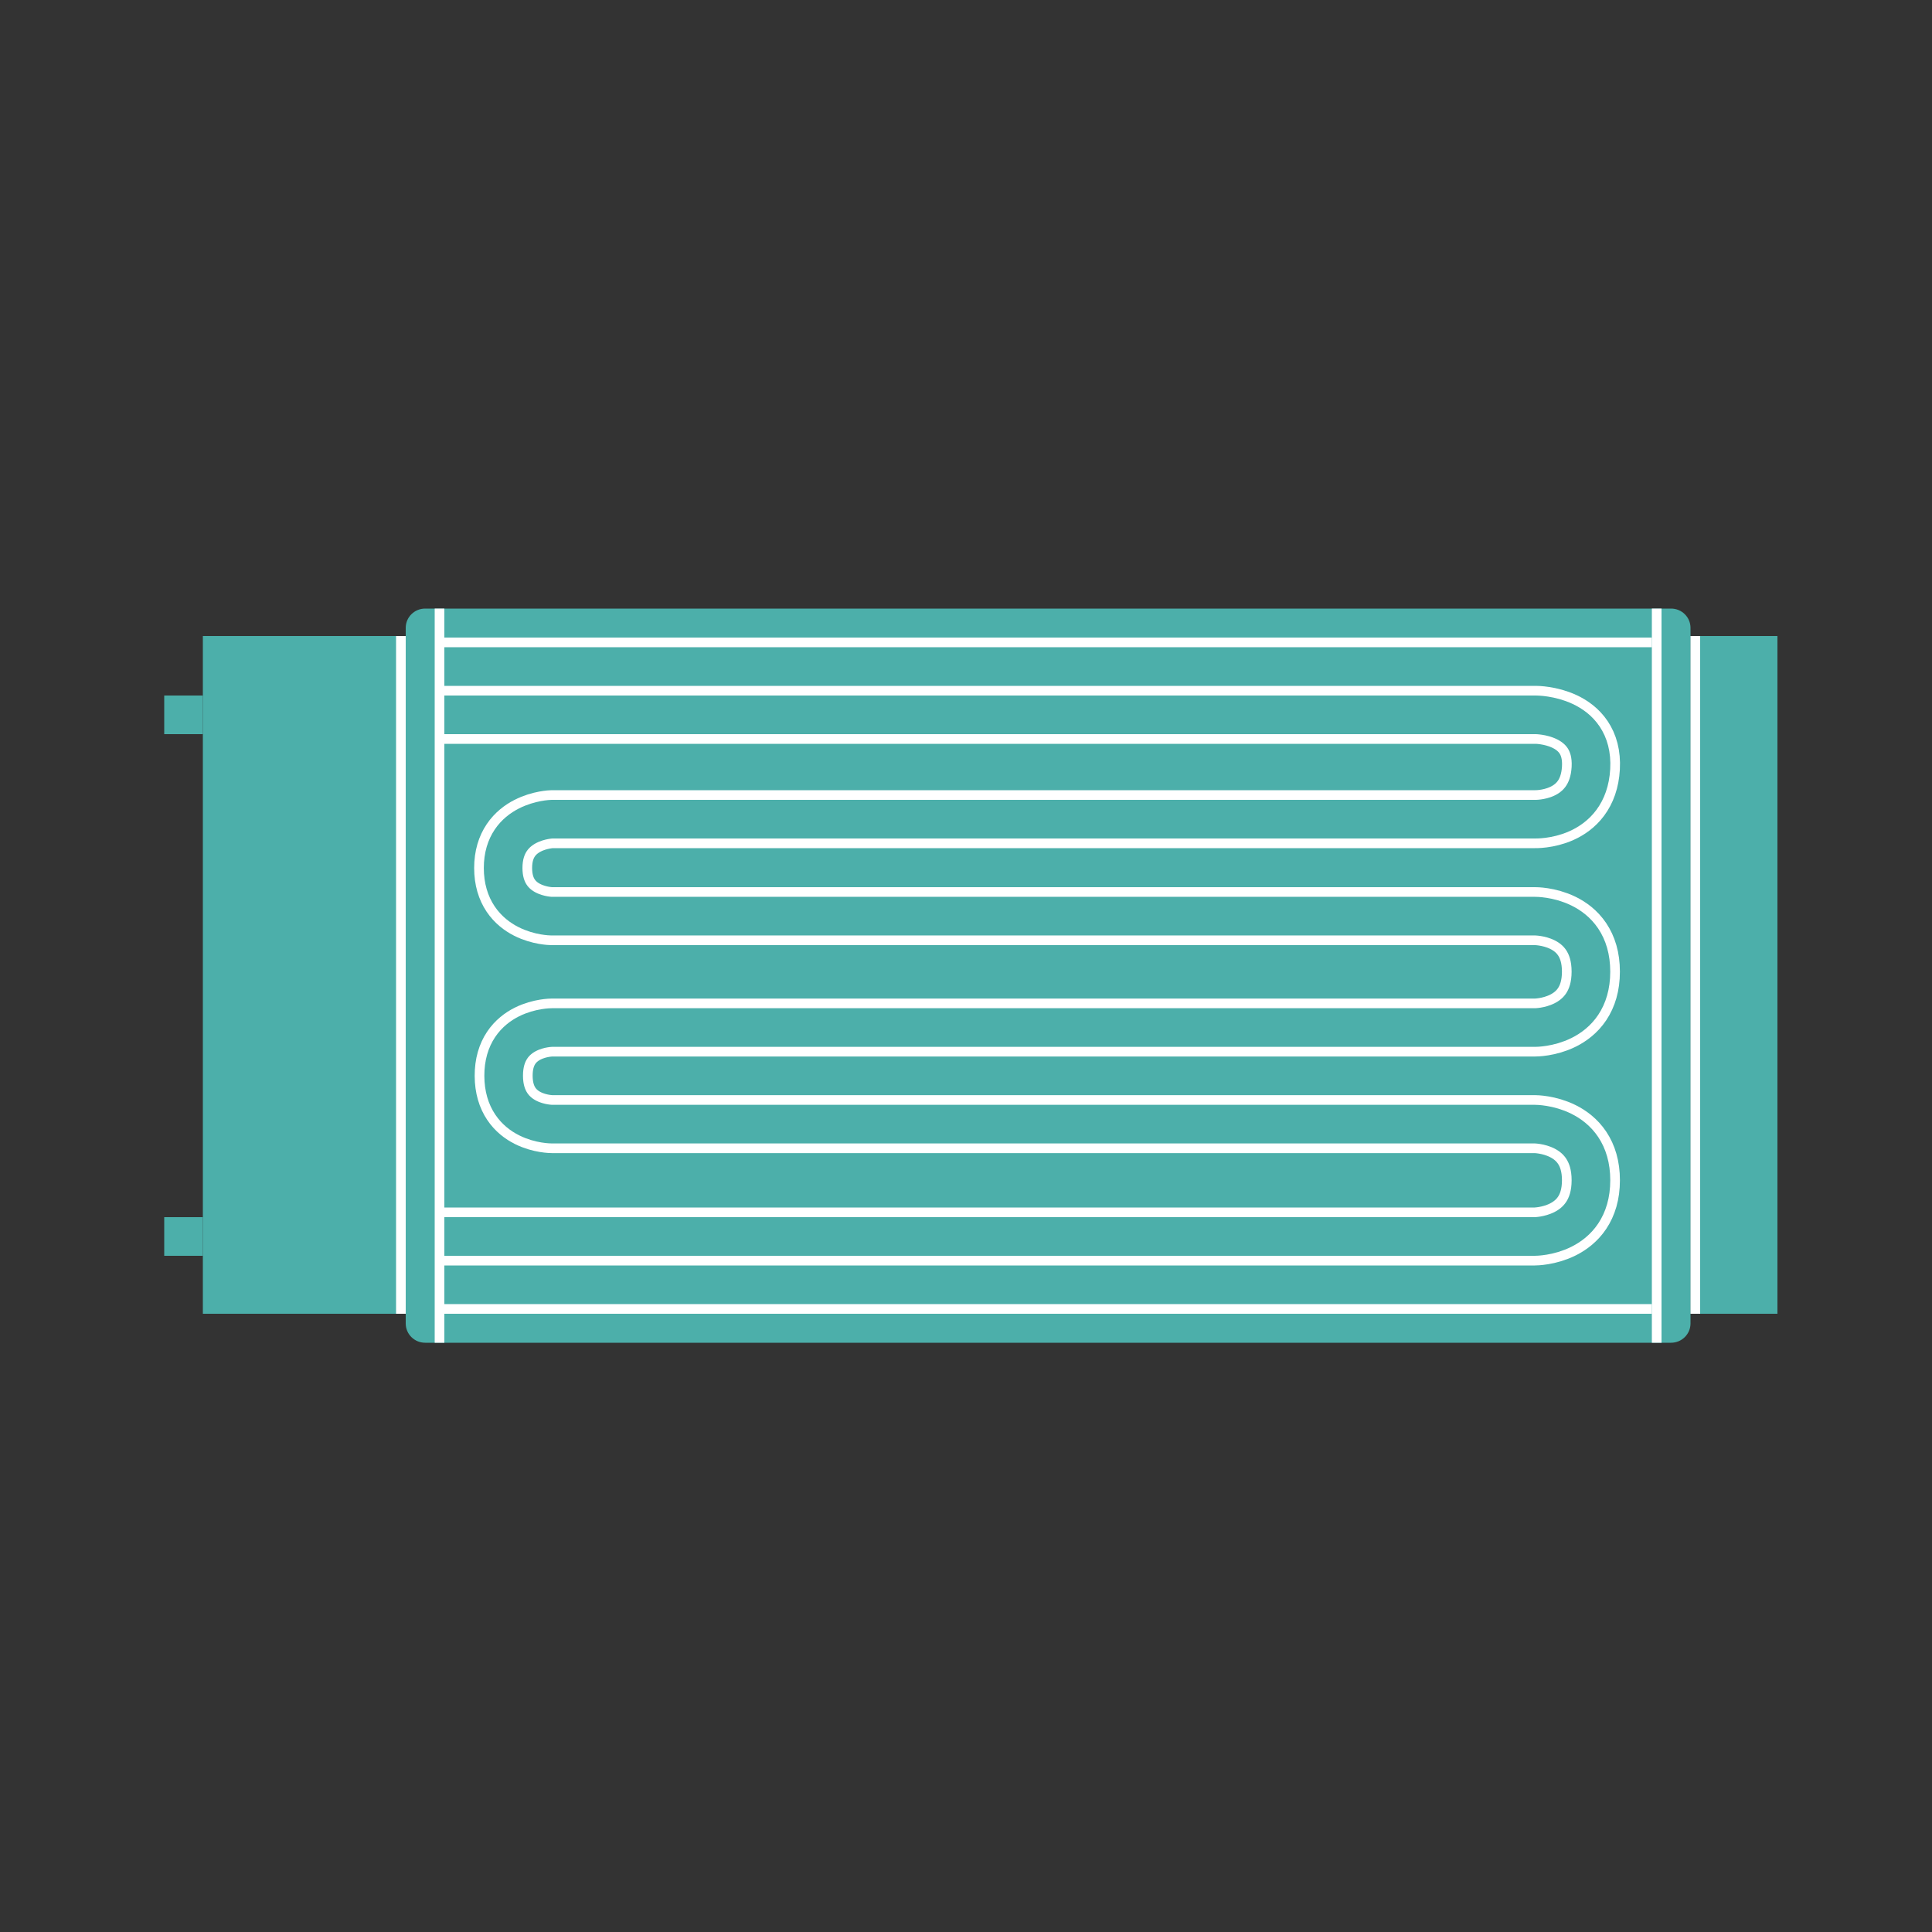
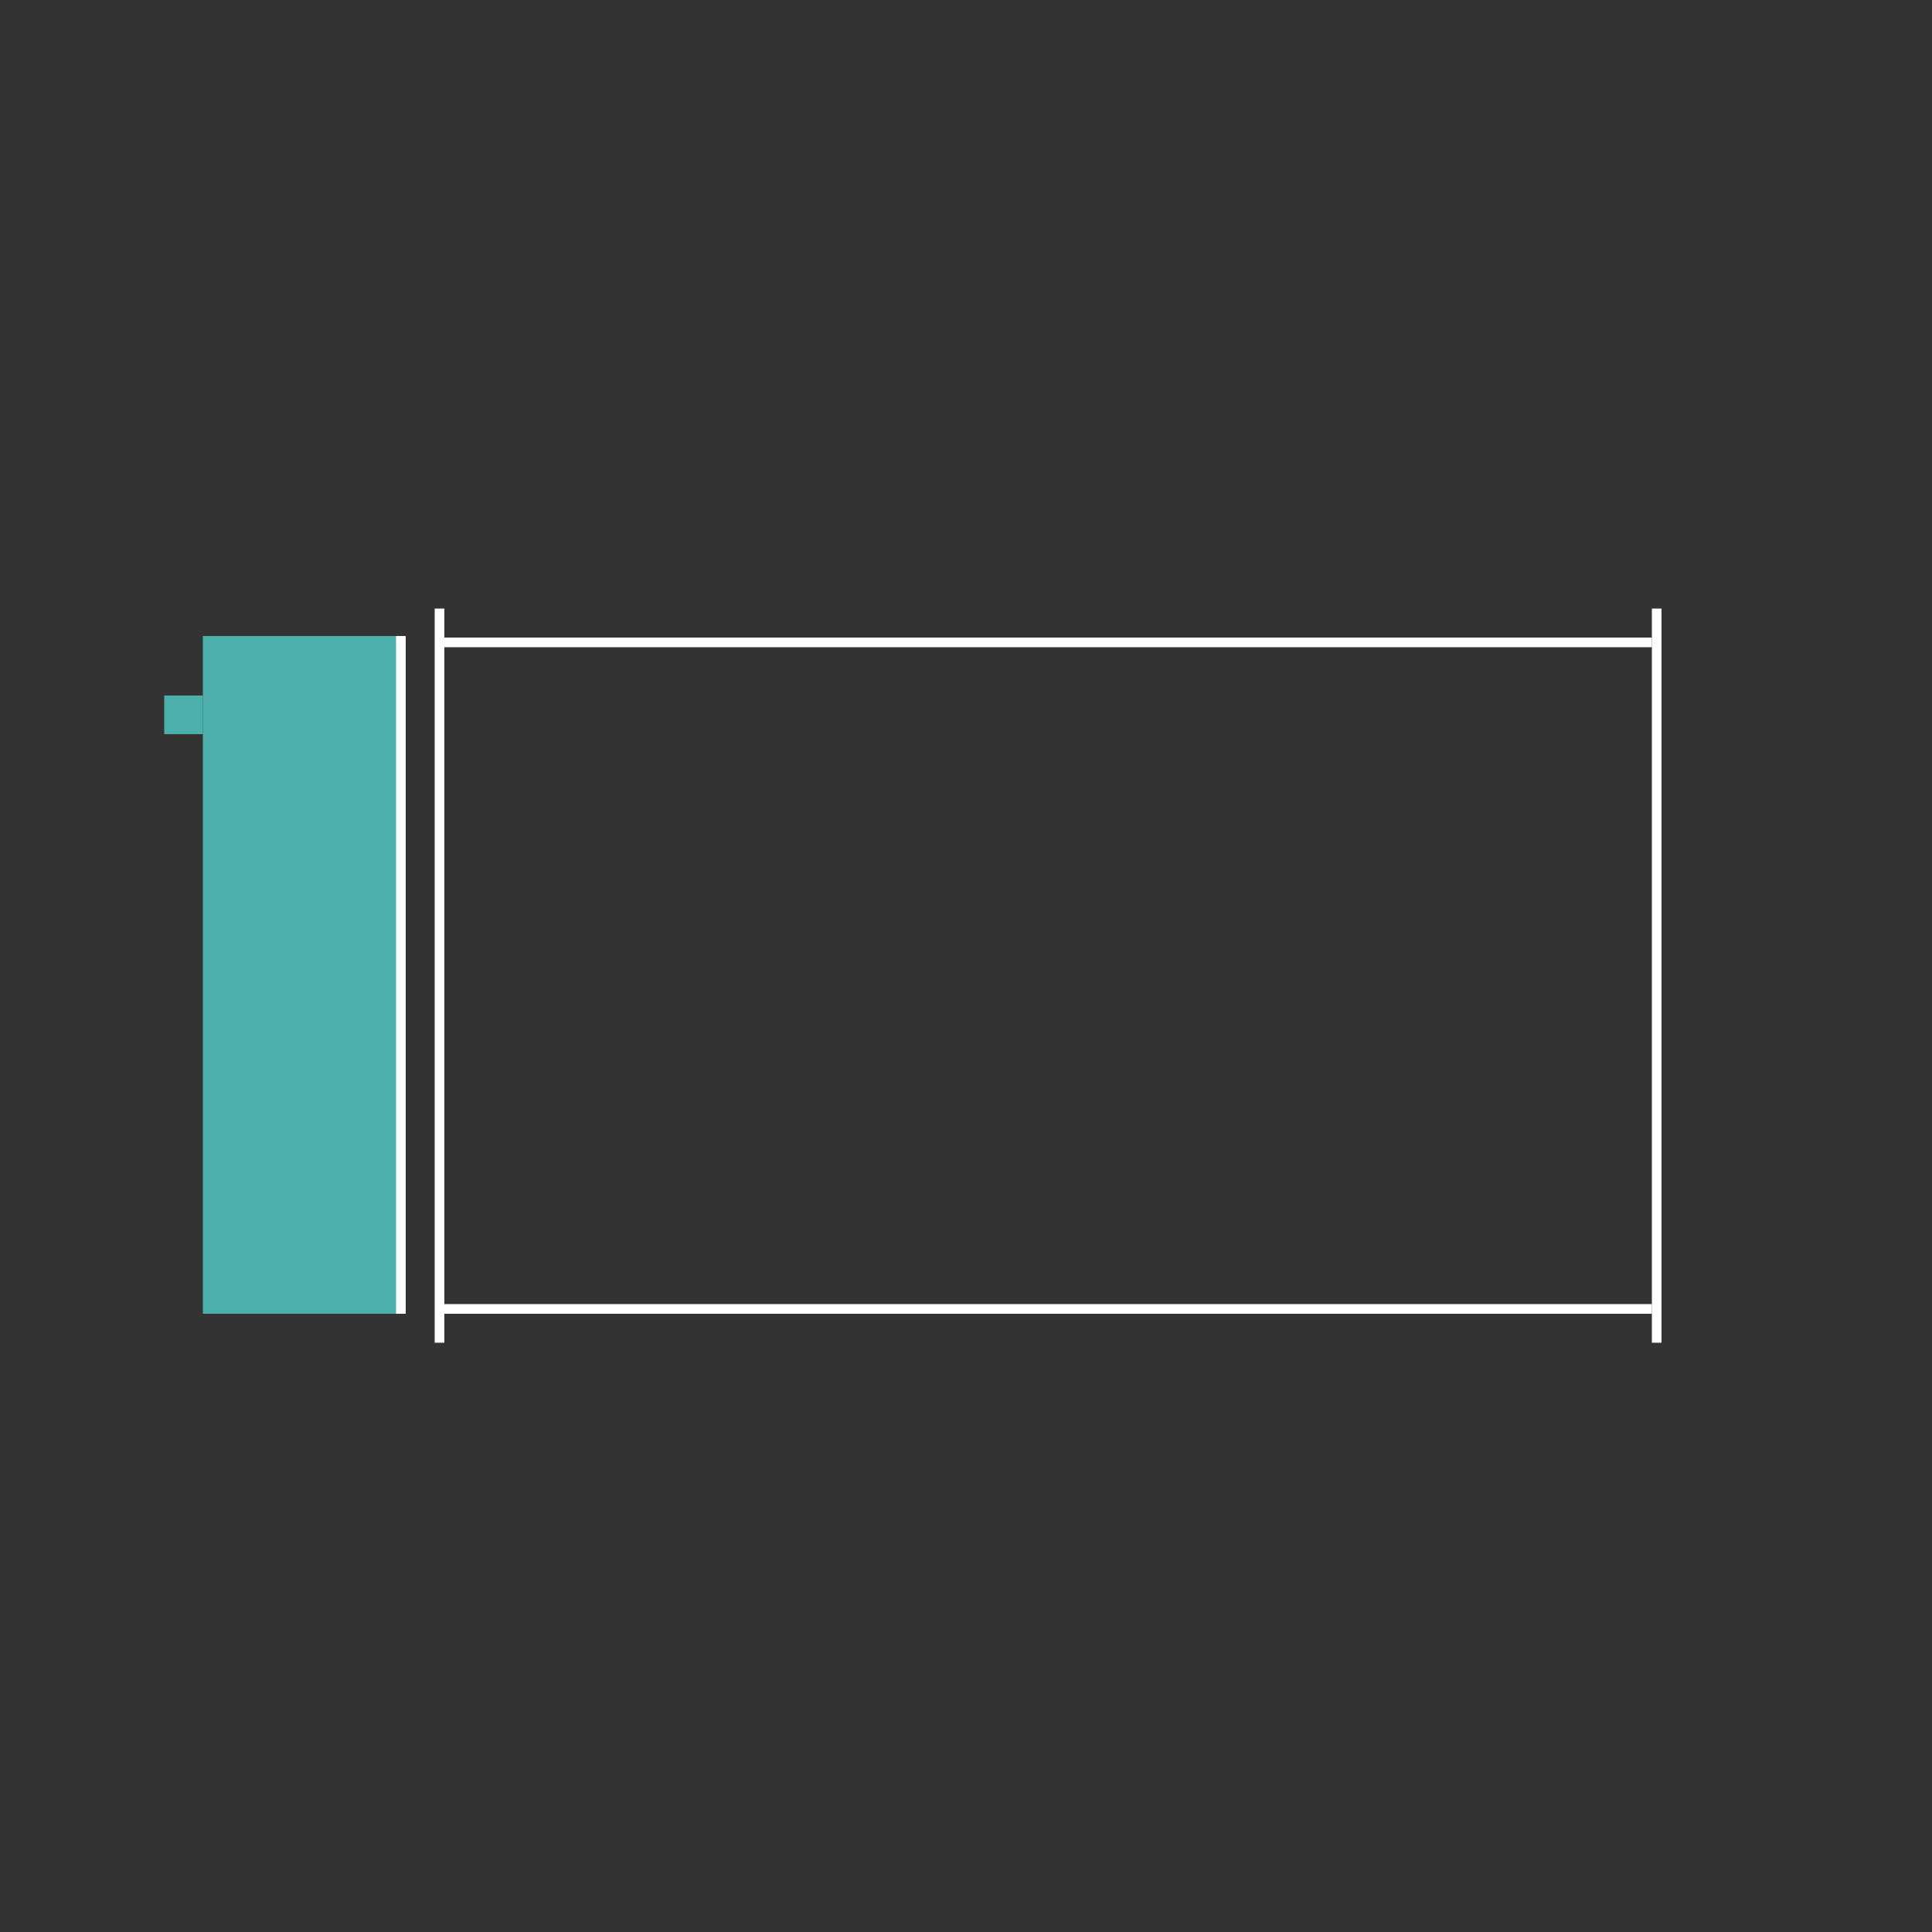
<svg xmlns="http://www.w3.org/2000/svg" xmlns:xlink="http://www.w3.org/1999/xlink" width="200px" height="200px" viewBox="0 0 200 200" version="1.1">
  <rect x="0" y="0" width="200" height="200" fill="#333333" stroke="none" />
  <title>Product Icon/Home/Futo es huto elemek</title>
  <desc>Created with Sketch.</desc>
  <defs>
-     <path d="M46,74 L159,74 C159,74 165,74 164.692,79.5 C164.385,85 158.877,84.8 158.877,84.8 L57.138,84.8 C57.138,84.8 52.085,84.938 52.085,89.853 C52.085,94.769 57.07,94.838 57.07,94.838 L158.877,94.838 C158.877,94.838 164.692,94.769 164.692,100.585 C164.692,106.4 158.907,106.37 158.907,106.37 L57.138,106.37 C57.138,106.37 52.124,106.37 52.139,111.37 C52.154,116.369 57.138,116.369 57.138,116.369 L158.881,116.369 C158.881,116.369 164.696,116.365 164.694,122.183 C164.692,128 158.877,128 158.877,128 L46,128" id="path-1" />
-   </defs>
+     </defs>
  <g id="Product-Icon/Home/Futo-es-huto-elemek" stroke="none" stroke-width="1" fill="none" fill-rule="evenodd">
-     <path d="M42,64.994 C42,63.893 42.902,63 44.01,63 L172.99,63 C174.1,63 175,63.893 175,64.994 L175,137.006 C175,138.107 174.098,139 172.99,139 L44.01,139 C42.9,139 42,138.107 42,137.006 L42,64.994 Z" id="Combined-Shape" fill="#4CAFAA" />
    <rect id="Rectangle-26" fill="#4CAFAA" x="21" y="65.841" width="21" height="70.159" />
-     <rect id="Rectangle-26-Copy" fill="#4CAFAA" x="175" y="65.841" width="9" height="70.159" />
    <rect id="Rectangle-26" fill="#FFFFFF" x="41" y="65.841" width="1" height="70.159" />
    <rect id="Rectangle-26" fill="#FFFFFF" x="171" y="63" width="1" height="76" />
    <rect id="Rectangle-26" fill="#FFFFFF" x="45" y="63" width="1" height="76" />
    <rect id="Rectangle-26" fill="#FFFFFF" x="46" y="135" width="125" height="1" />
    <rect id="Rectangle-26" fill="#FFFFFF" x="46" y="66" width="125" height="1" />
-     <rect id="Rectangle-26-Copy-2" fill="#FFFFFF" x="175" y="65.841" width="1" height="70.159" />
    <g id="pipe">
      <use stroke="#FFFFFF" stroke-width="6" xlink:href="#path-1" />
      <use stroke="#4CAFAA" stroke-width="4" xlink:href="#path-1" />
    </g>
    <rect id="Rectangle-27" fill="#4CAFAA" x="17" y="72" width="4" height="4" />
-     <rect id="Rectangle-27-Copy" fill="#4CAFAA" x="17" y="126" width="4" height="4" />
  </g>
</svg>